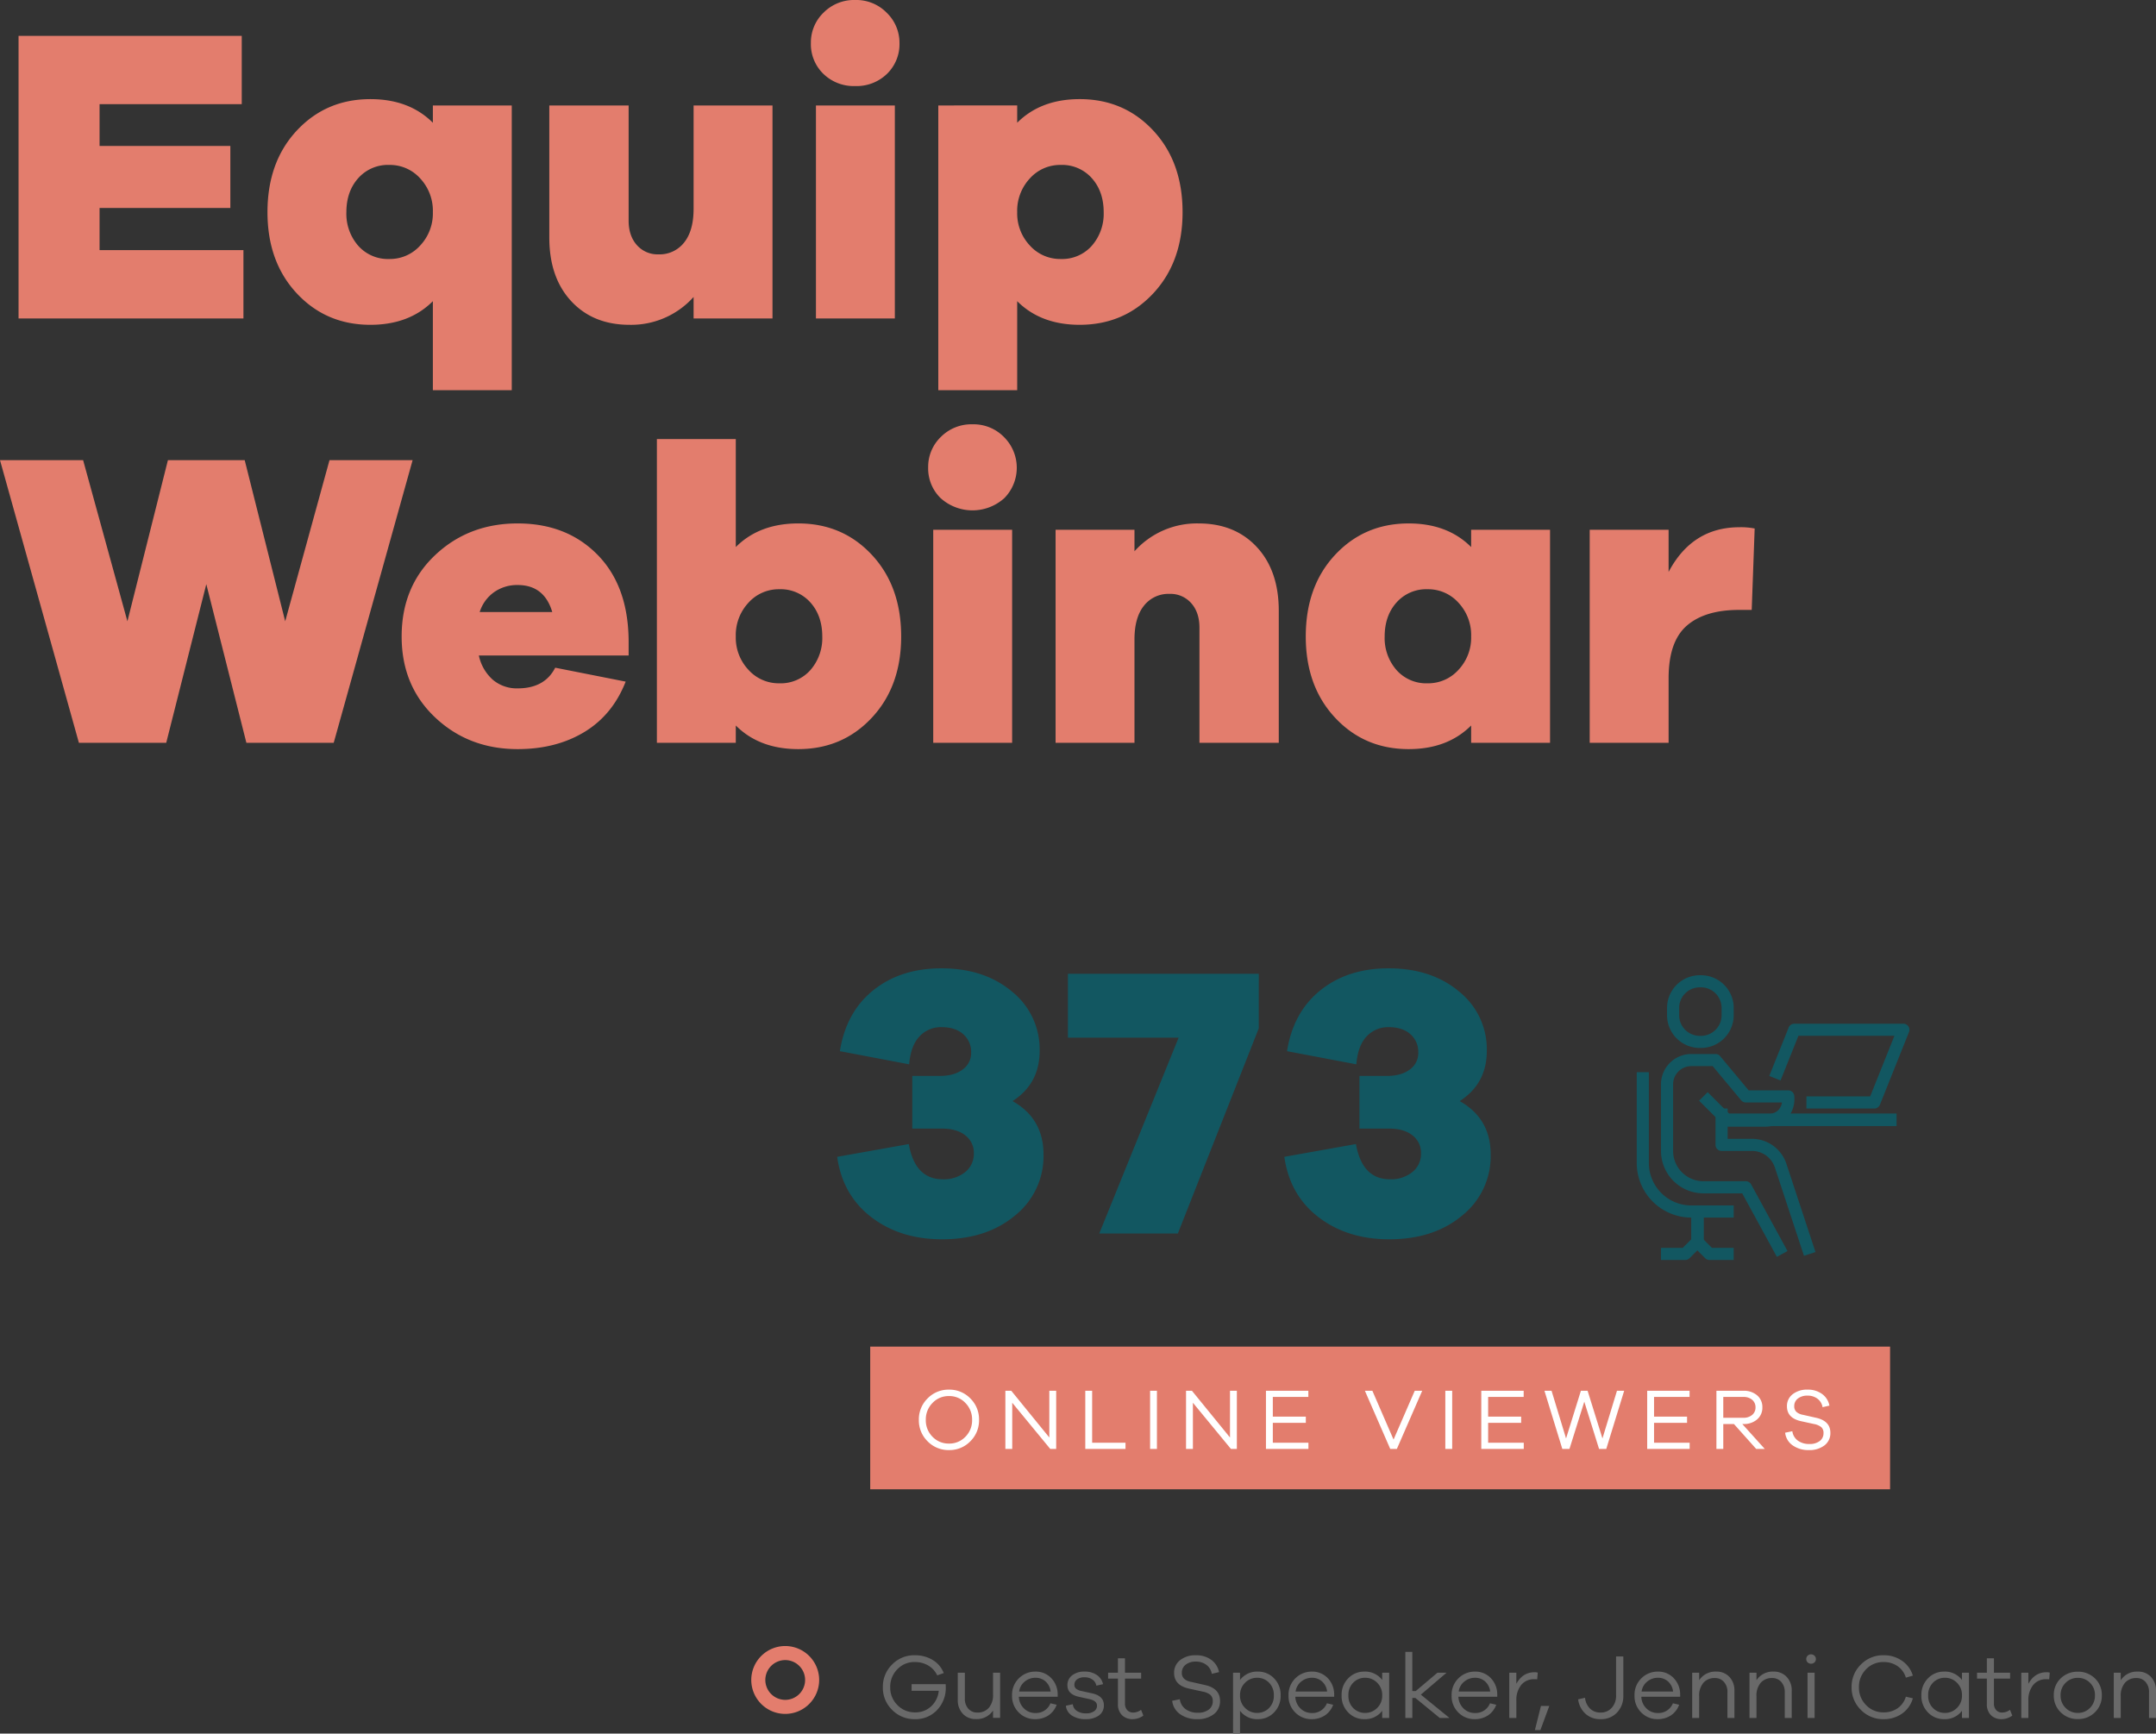
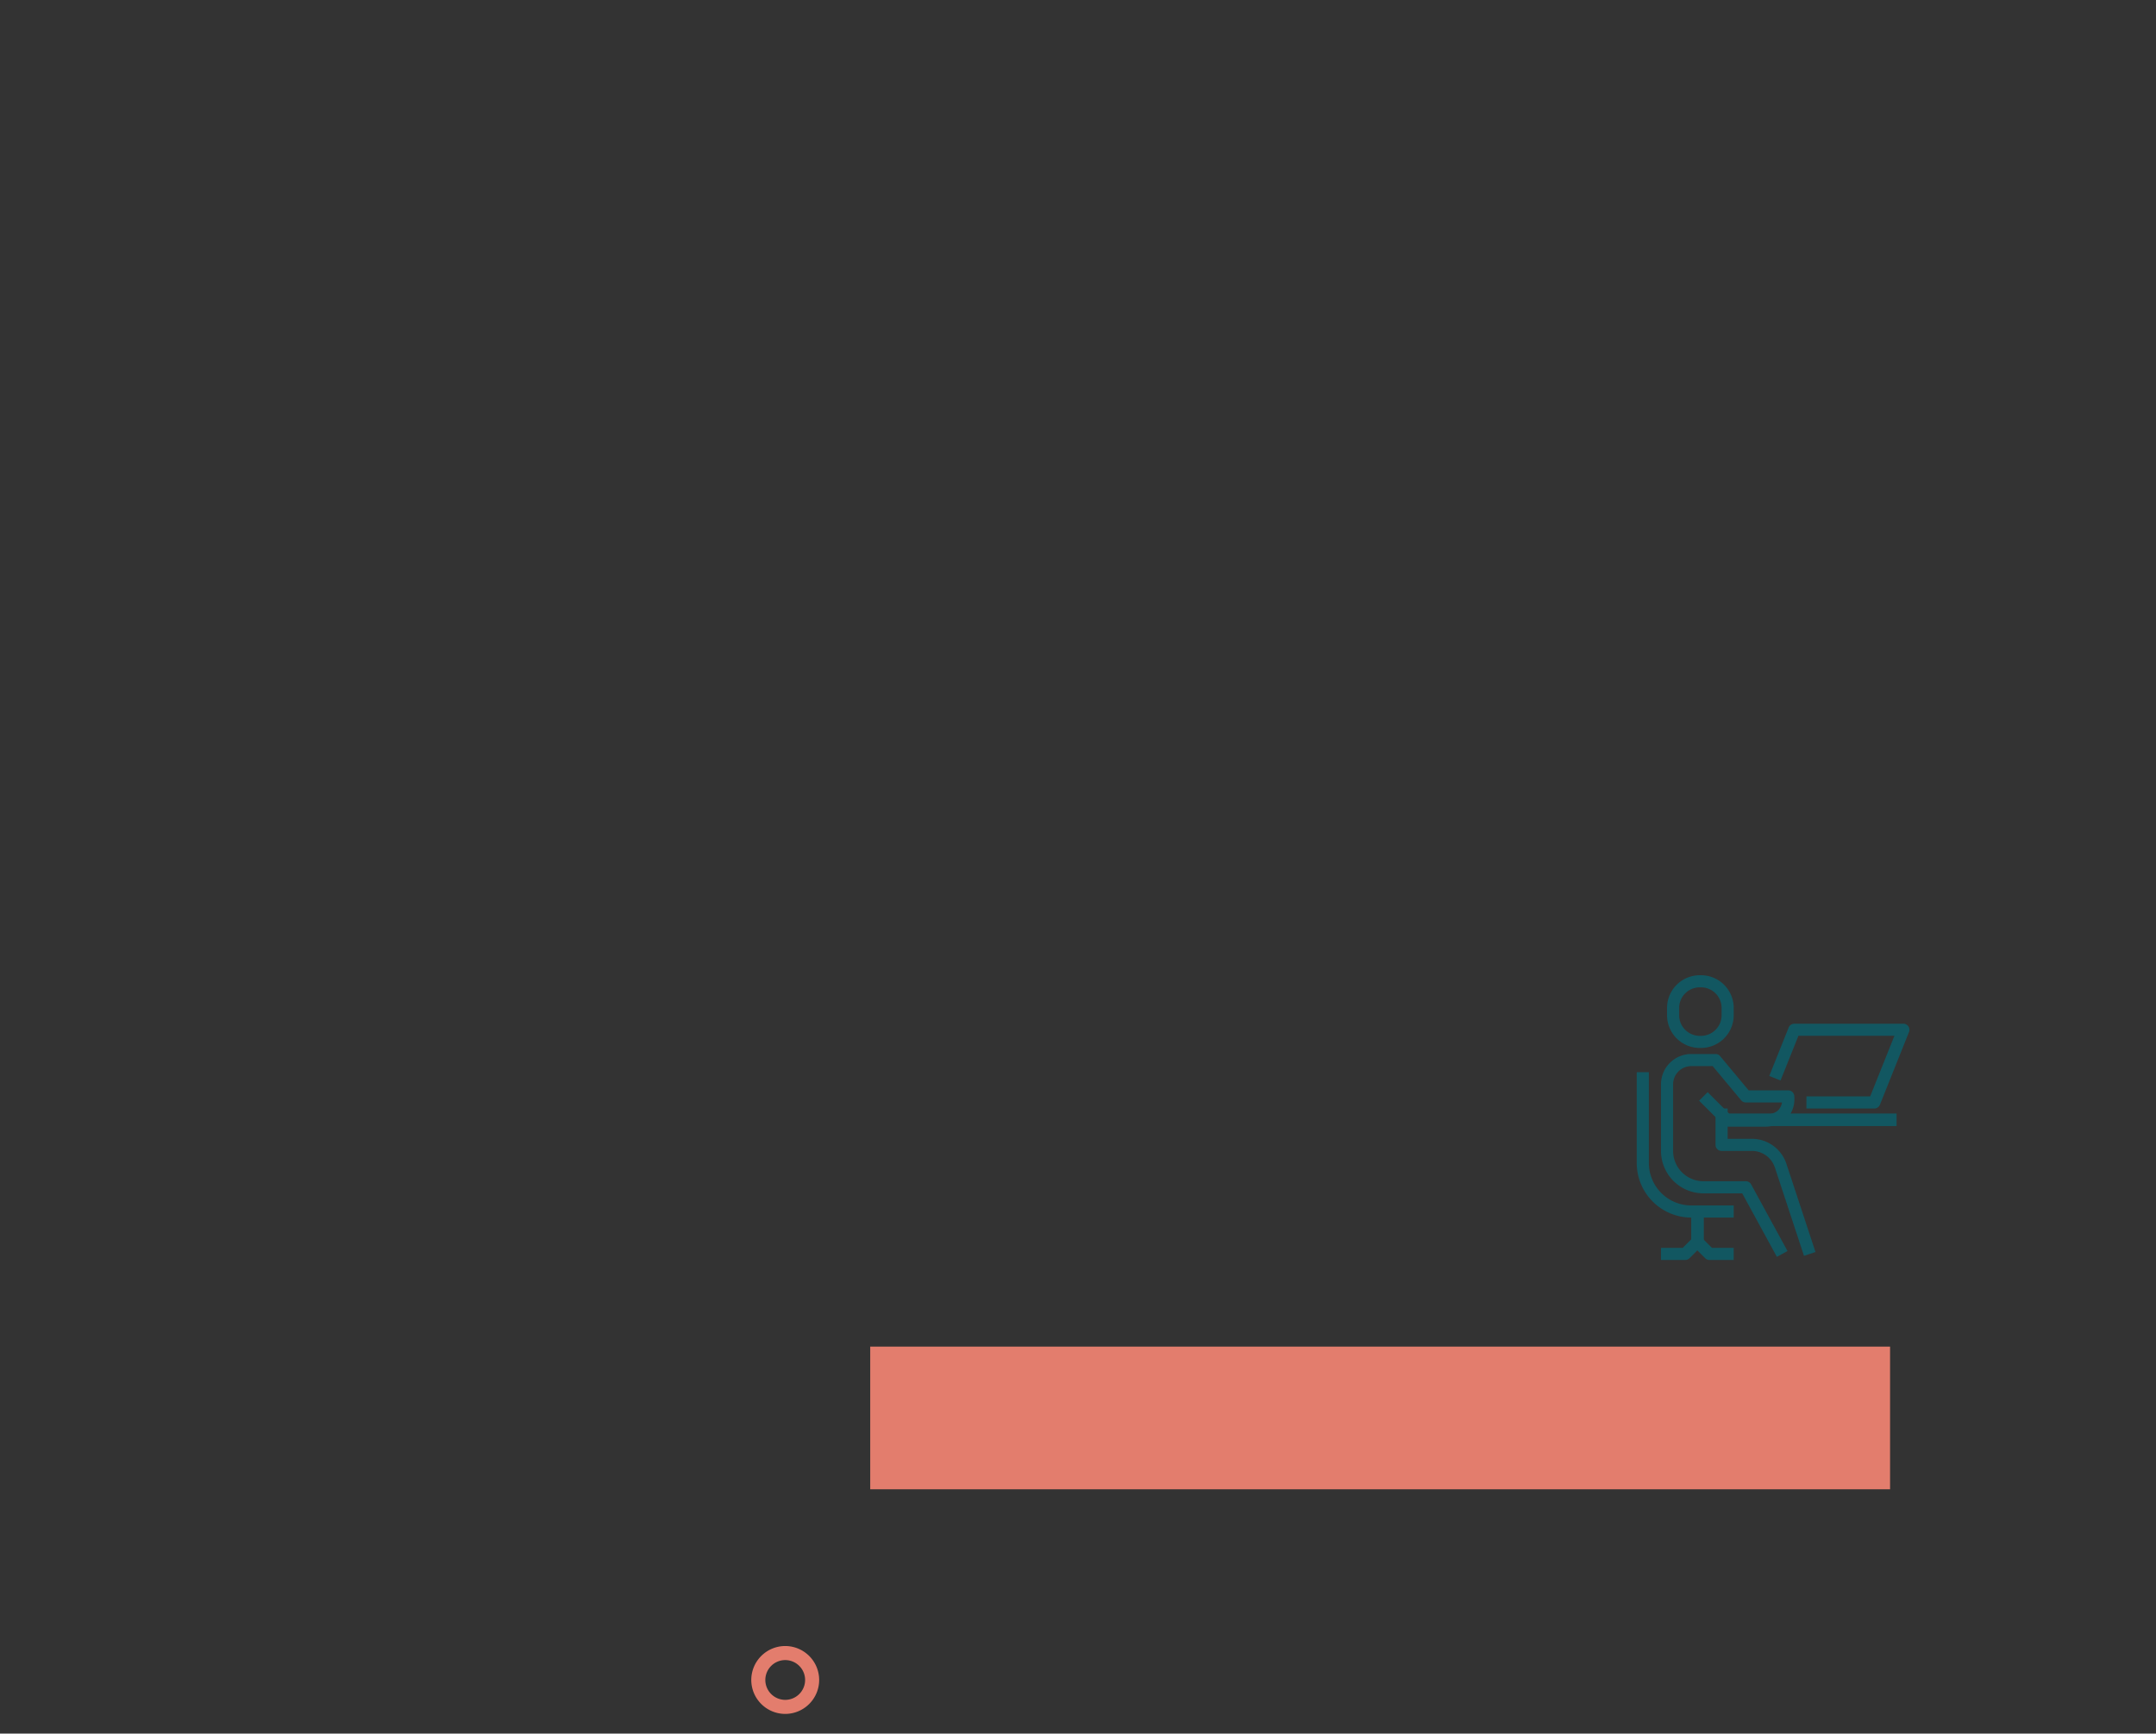
<svg xmlns="http://www.w3.org/2000/svg" width="868.745" height="698.647" viewBox="0 0 868.745 698.647">
  <rect x="0" y="0" width="868.745" height="698.647" fill="#333333" stroke="none" />
  <g id="text1" transform="translate(3908.024 12632.73)">
    <g id="Text_slide_2" data-name="Text slide 2" transform="translate(-3554.319 -11969.373)">
-       <path id="Path_19829" data-name="Path 19829" d="M13.616-13.616v2.664H24.568A9.824,9.824,0,0,1,21.515-4.7a9.136,9.136,0,0,1-6.493,2.442A9.623,9.623,0,0,1,7.9-5.2,9.852,9.852,0,0,1,5-12.4a9.953,9.953,0,0,1,2.849-7.2,9.4,9.4,0,0,1,7.03-2.942,10.6,10.6,0,0,1,5.4,1.369,9.156,9.156,0,0,1,3.663,4l2.627-.925a10.591,10.591,0,0,0-4.458-5.272,13.62,13.62,0,0,0-7.233-1.906,12.37,12.37,0,0,0-9.121,3.737A12.462,12.462,0,0,0,2.035-12.4,12.431,12.431,0,0,0,5.772-3.256,12.475,12.475,0,0,0,14.948.481,11.783,11.783,0,0,0,23.884-3.2a12.781,12.781,0,0,0,3.5-9.158q0-.777-.037-1.258Zm35.668-4.625H46.435v8.769a7.81,7.81,0,0,1-1.7,5.384,5.888,5.888,0,0,1-4.625,1.905,4.652,4.652,0,0,1-3.645-1.554,5.936,5.936,0,0,1-1.388-4.107v-10.4H32.227V-7.326A7.879,7.879,0,0,0,34.243-1.7,6.946,6.946,0,0,0,39.553.444,7.776,7.776,0,0,0,46.435-3v2.96h2.849Zm23.2,8.658A9.4,9.4,0,0,0,69.8-16.151a8.518,8.518,0,0,0-6.271-2.534A9.242,9.242,0,0,0,56.869-16a9.221,9.221,0,0,0-2.775,6.938,9.179,9.179,0,0,0,2.738,6.882A9.018,9.018,0,0,0,63.344.481a9.564,9.564,0,0,0,5.383-1.5,8.7,8.7,0,0,0,3.349-4.31L69.56-5.92A6.249,6.249,0,0,1,63.344-2a6.273,6.273,0,0,1-4.4-1.794,6.81,6.81,0,0,1-2.109-4.754H72.483Zm-8.954-6.623a5.99,5.99,0,0,1,4.033,1.461,6.326,6.326,0,0,1,2.072,4.089H56.943a6.191,6.191,0,0,1,2.313-4.052A6.739,6.739,0,0,1,63.529-16.206ZM75.776-4.921a5.351,5.351,0,0,0,2.516,4A9.851,9.851,0,0,0,83.731.481,8.832,8.832,0,0,0,89.077-1a4.845,4.845,0,0,0,2.016-4.144q0-3.737-4.7-4.773l-4.4-.962a5.1,5.1,0,0,1-2.09-.906,1.984,1.984,0,0,1-.685-1.609,2.614,2.614,0,0,1,1.073-2.165,4.718,4.718,0,0,1,2.96-.832,5.359,5.359,0,0,1,3.256.925,3.85,3.85,0,0,1,1.554,2.442l2.7-.592A6,6,0,0,0,88.282-17.3a8.378,8.378,0,0,0-4.958-1.387,7.8,7.8,0,0,0-5.032,1.517,4.877,4.877,0,0,0-1.887,4q0,3.663,4.736,4.662l4.181.925q3,.666,3,2.627a2.638,2.638,0,0,1-1.2,2.257,5.364,5.364,0,0,1-3.164.851,6.656,6.656,0,0,1-3.7-.962A3.548,3.548,0,0,1,78.588-5.55Zm30.3,1.628a5.325,5.325,0,0,1-3.108,1.11,3.187,3.187,0,0,1-2.461-.98A3.853,3.853,0,0,1,99.6-5.883v-9.99h6.512v-2.368H99.6V-24.05H96.755v5.809H92.8v2.368h3.959V-5.7a6.14,6.14,0,0,0,1.628,4.569,5.988,5.988,0,0,0,4.4,1.609A7.313,7.313,0,0,0,107-.962Zm22.126-21.978a9.836,9.836,0,0,0-6.383,1.961,6.3,6.3,0,0,0-2.424,5.143q0,4.995,5.957,6.327l5.587,1.221a6.9,6.9,0,0,1,3.09,1.332,3.265,3.265,0,0,1,.943,2.553,4.069,4.069,0,0,1-1.609,3.348,6.935,6.935,0,0,1-4.422,1.276,8.091,8.091,0,0,1-4.884-1.424,5.865,5.865,0,0,1-2.368-4.014l-3.071.629A7.55,7.55,0,0,0,121.859-1.5,11.5,11.5,0,0,0,128.686.481a10.462,10.462,0,0,0,6.7-2A6.5,6.5,0,0,0,137.9-6.882q0-5.106-6.253-6.438l-5.4-1.221a5.711,5.711,0,0,1-2.793-1.239,3.179,3.179,0,0,1-.944-2.46,3.945,3.945,0,0,1,1.554-3.238,6.332,6.332,0,0,1,4.07-1.24,6.85,6.85,0,0,1,4.292,1.332,5.605,5.605,0,0,1,2.146,3.589l2.923-.666a7.911,7.911,0,0,0-3.127-4.958A10.062,10.062,0,0,0,128.205-25.271Zm25.012,6.586a8.564,8.564,0,0,0-7.252,3.367v-2.923h-2.812V6.29h2.812V-2.886A8.564,8.564,0,0,0,153.217.481,8.759,8.759,0,0,0,159.637-2.2a9.341,9.341,0,0,0,2.682-6.9,9.341,9.341,0,0,0-2.682-6.9A8.759,8.759,0,0,0,153.217-18.685Zm-.444,16.65a6.645,6.645,0,0,1-4.755-1.979A6.756,6.756,0,0,1,145.965-9.1a6.8,6.8,0,0,1,2.054-5.124,6.645,6.645,0,0,1,4.755-1.979,6.584,6.584,0,0,1,4.847,1.961A6.954,6.954,0,0,1,159.581-9.1a6.892,6.892,0,0,1-1.961,5.125A6.617,6.617,0,0,1,152.773-2.035ZM183.89-9.583a9.4,9.4,0,0,0-2.682-6.568,8.518,8.518,0,0,0-6.271-2.534A9.242,9.242,0,0,0,168.276-16,9.221,9.221,0,0,0,165.5-9.065a9.179,9.179,0,0,0,2.738,6.882A9.018,9.018,0,0,0,174.751.481a9.564,9.564,0,0,0,5.383-1.5,8.7,8.7,0,0,0,3.348-4.31l-2.516-.592A6.249,6.249,0,0,1,174.751-2a6.273,6.273,0,0,1-4.4-1.794,6.81,6.81,0,0,1-2.109-4.754H183.89Zm-8.954-6.623a5.99,5.99,0,0,1,4.033,1.461,6.326,6.326,0,0,1,2.072,4.089H168.35a6.191,6.191,0,0,1,2.313-4.052A6.739,6.739,0,0,1,174.936-16.206Zm31.117-2.035h-2.812v2.923a8.564,8.564,0,0,0-7.252-3.367A8.759,8.759,0,0,0,189.57-16a9.341,9.341,0,0,0-2.682,6.9,9.341,9.341,0,0,0,2.682,6.9A8.759,8.759,0,0,0,195.989.481a8.564,8.564,0,0,0,7.252-3.367V0h2.812Zm-9.62,16.206a6.617,6.617,0,0,1-4.847-1.942A6.892,6.892,0,0,1,189.625-9.1a6.955,6.955,0,0,1,1.961-5.143,6.584,6.584,0,0,1,4.847-1.961,6.645,6.645,0,0,1,4.755,1.979A6.8,6.8,0,0,1,203.241-9.1a6.756,6.756,0,0,1-2.053,5.088A6.645,6.645,0,0,1,196.433-2.035ZM230.362,0,218.818-9.4l10.36-8.843h-3.663l-8.769,7.4h-1.369v-15.8h-2.812V0h2.812V-8.066H216.6L226.44,0ZM249.6-9.583a9.4,9.4,0,0,0-2.682-6.568,8.518,8.518,0,0,0-6.271-2.534A9.242,9.242,0,0,0,233.988-16a9.221,9.221,0,0,0-2.775,6.938,9.179,9.179,0,0,0,2.738,6.882A9.018,9.018,0,0,0,240.463.481a9.564,9.564,0,0,0,5.383-1.5,8.7,8.7,0,0,0,3.348-4.31l-2.516-.592A6.249,6.249,0,0,1,240.463-2a6.273,6.273,0,0,1-4.4-1.794,6.81,6.81,0,0,1-2.109-4.754H249.6Zm-8.954-6.623a5.99,5.99,0,0,1,4.033,1.461,6.326,6.326,0,0,1,2.072,4.089H234.062a6.191,6.191,0,0,1,2.313-4.052A6.739,6.739,0,0,1,240.648-16.206Zm23.976-2.22q-4.773,0-7.326,4.662v-4.477h-2.849V0H257.3V-7.03a9.614,9.614,0,0,1,1.905-6.216,6.557,6.557,0,0,1,5.421-2.368q.74,0,1.073.037l.222-2.7A4.8,4.8,0,0,0,264.624-18.426Zm2.368,23.31,3.552-9.657v-.074h-3.33l-2.442,9.731ZM300.4-24.79H297.48V-9.028a7.059,7.059,0,0,1-1.739,4.921,5.8,5.8,0,0,1-4.514,1.924,5.817,5.817,0,0,1-4.273-1.628,7.1,7.1,0,0,1-1.979-4.329l-2.775.629a9.389,9.389,0,0,0,2.923,5.79,8.693,8.693,0,0,0,6.1,2.2,8.747,8.747,0,0,0,6.642-2.664A9.526,9.526,0,0,0,300.4-9.028Zm22.9,15.207a9.4,9.4,0,0,0-2.683-6.568,8.518,8.518,0,0,0-6.271-2.534A9.242,9.242,0,0,0,307.692-16a9.221,9.221,0,0,0-2.775,6.938,9.179,9.179,0,0,0,2.738,6.882A9.018,9.018,0,0,0,314.167.481a9.564,9.564,0,0,0,5.383-1.5,8.7,8.7,0,0,0,3.349-4.31l-2.516-.592A6.249,6.249,0,0,1,314.167-2a6.273,6.273,0,0,1-4.4-1.794,6.81,6.81,0,0,1-2.109-4.754h15.651Zm-8.954-6.623a5.99,5.99,0,0,1,4.033,1.461,6.326,6.326,0,0,1,2.072,4.089H307.766a6.191,6.191,0,0,1,2.313-4.052A6.739,6.739,0,0,1,314.352-16.206Zm23.5-2.479a7.75,7.75,0,0,0-6.882,3.478v-3.034h-2.812V0h2.812V-8.769a7.882,7.882,0,0,1,1.7-5.4,5.861,5.861,0,0,1,4.625-1.924,4.683,4.683,0,0,1,3.663,1.572,5.957,5.957,0,0,1,1.406,4.126V0h2.812V-10.915a7.879,7.879,0,0,0-2.017-5.624A6.946,6.946,0,0,0,337.847-18.685Zm23.088,0a7.75,7.75,0,0,0-6.882,3.478v-3.034h-2.812V0h2.812V-8.769a7.882,7.882,0,0,1,1.7-5.4,5.861,5.861,0,0,1,4.625-1.924,4.683,4.683,0,0,1,3.663,1.572,5.956,5.956,0,0,1,1.406,4.126V0h2.812V-10.915a7.879,7.879,0,0,0-2.017-5.624A6.946,6.946,0,0,0,360.935-18.685Zm15.1-6.956a1.86,1.86,0,0,0-1.369.555,1.817,1.817,0,0,0-.555,1.332,1.8,1.8,0,0,0,.555,1.351,1.894,1.894,0,0,0,1.369.536,1.941,1.941,0,0,0,1.406-.536,1.8,1.8,0,0,0,.555-1.351,1.788,1.788,0,0,0-.574-1.332A1.922,1.922,0,0,0,376.031-25.641ZM377.474,0V-18.241h-2.849V0Zm27.787-2.257A9.459,9.459,0,0,1,398.212-5.2a9.919,9.919,0,0,1-2.867-7.2,9.9,9.9,0,0,1,2.867-7.215,9.489,9.489,0,0,1,7.049-2.923,9.7,9.7,0,0,1,5.661,1.665,8.538,8.538,0,0,1,3.33,4.625l2.812-.814a11.058,11.058,0,0,0-4.348-5.976,12.68,12.68,0,0,0-7.455-2.239,12.431,12.431,0,0,0-9.139,3.737,12.431,12.431,0,0,0-3.737,9.139,12.431,12.431,0,0,0,3.737,9.139A12.431,12.431,0,0,0,405.261.481a12.584,12.584,0,0,0,7.474-2.257,11.177,11.177,0,0,0,4.329-6.142l-2.812-.666A8.664,8.664,0,0,1,410.9-3.9,9.689,9.689,0,0,1,405.261-2.257Zm34.41-15.984h-2.812v2.923a8.564,8.564,0,0,0-7.252-3.367A8.759,8.759,0,0,0,423.188-16a9.341,9.341,0,0,0-2.682,6.9,9.341,9.341,0,0,0,2.682,6.9A8.759,8.759,0,0,0,429.607.481a8.564,8.564,0,0,0,7.252-3.367V0h2.812Zm-9.62,16.206A6.617,6.617,0,0,1,425.2-3.977,6.892,6.892,0,0,1,423.243-9.1a6.954,6.954,0,0,1,1.961-5.143,6.584,6.584,0,0,1,4.847-1.961,6.645,6.645,0,0,1,4.755,1.979A6.8,6.8,0,0,1,436.859-9.1a6.756,6.756,0,0,1-2.053,5.088A6.645,6.645,0,0,1,430.051-2.035ZM456.21-3.293a5.324,5.324,0,0,1-3.108,1.11,3.187,3.187,0,0,1-2.46-.98,3.853,3.853,0,0,1-.906-2.719v-9.99h6.512v-2.368h-6.512V-24.05h-2.849v5.809h-3.959v2.368h3.959V-5.7a6.14,6.14,0,0,0,1.628,4.569,5.988,5.988,0,0,0,4.4,1.609,7.313,7.313,0,0,0,4.218-1.443Zm14.726-15.133q-4.773,0-7.326,4.662v-4.477h-2.849V0h2.849V-7.03a9.614,9.614,0,0,1,1.905-6.216,6.557,6.557,0,0,1,5.421-2.368q.74,0,1.073.037l.222-2.7A4.8,4.8,0,0,0,470.936-18.426Zm12.617-.222a9.578,9.578,0,0,0-6.9,2.683,9.055,9.055,0,0,0-2.793,6.826,9.175,9.175,0,0,0,2.793,6.863,9.508,9.508,0,0,0,6.9,2.72,9.462,9.462,0,0,0,6.863-2.72,9.175,9.175,0,0,0,2.793-6.863,9.055,9.055,0,0,0-2.793-6.826A9.532,9.532,0,0,0,483.553-18.648Zm0,16.613a6.767,6.767,0,0,1-4.921-2A6.848,6.848,0,0,1,476.6-9.139a6.742,6.742,0,0,1,2.035-5.051,6.8,6.8,0,0,1,4.921-1.979,6.693,6.693,0,0,1,4.866,1.979,6.774,6.774,0,0,1,2.016,5.051,6.881,6.881,0,0,1-2.016,5.106A6.661,6.661,0,0,1,483.553-2.035Zm24.161-16.65a7.75,7.75,0,0,0-6.882,3.478v-3.034H498.02V0h2.812V-8.769a7.882,7.882,0,0,1,1.7-5.4,5.861,5.861,0,0,1,4.625-1.924,4.683,4.683,0,0,1,3.663,1.572,5.957,5.957,0,0,1,1.406,4.126V0h2.812V-10.915a7.879,7.879,0,0,0-2.016-5.624A6.946,6.946,0,0,0,507.714-18.685Z" transform="translate(0 29)" fill="#696969" />
-     </g>
+       </g>
    <path id="Path_19823" data-name="Path 19823" d="M-1902.722,3963.771a13.7,13.7,0,0,1-13.681-13.679,13.7,13.7,0,0,1,13.681-13.679,13.7,13.7,0,0,1,13.681,13.679A13.7,13.7,0,0,1-1902.722,3963.771Zm0-21.694a8.025,8.025,0,0,0-8.015,8.015,8.024,8.024,0,0,0,8.015,8.015,8.023,8.023,0,0,0,8.015-8.015A8.024,8.024,0,0,0-1902.722,3942.077Z" transform="translate(-1688.903 -15905.779)" fill="#e37d6d" />
-     <path id="Path_19826" data-name="Path 19826" d="M98.6-27.54H40.63v-17h52.7V-69.53H40.63V-86.36H97.92V-113.9H7.99V0H98.6ZM206.72-85.85H174.93v6.97q-9.52-9.52-25.16-9.52-17.85,0-29.665,12.665T108.29-42.84q0,20.06,11.815,32.725T149.77,2.55q15.64,0,25.16-9.52V28.9h31.79Zm-49.3,61.88a16.014,16.014,0,0,1-12.58-5.355,19.588,19.588,0,0,1-4.76-13.515q0-8.33,4.76-13.685a16.014,16.014,0,0,1,12.58-5.355,16.373,16.373,0,0,1,12.41,5.44,19.113,19.113,0,0,1,5.1,13.6,18.891,18.891,0,0,1-5.1,13.43A16.373,16.373,0,0,1,157.42-23.97ZM311.78-85.85H279.99V-44.2q0,8.84-3.825,13.6a12.509,12.509,0,0,1-10.285,4.76,11.131,11.131,0,0,1-8.755-3.74q-3.315-3.74-3.315-9.86V-85.85H221.85v53.21q0,16.15,8.84,25.67t23.46,9.52A33.74,33.74,0,0,0,279.99-8.67V0h31.79Zm33.32-42.5a17.3,17.3,0,0,0-12.75,5.1,16.693,16.693,0,0,0-5.1,12.24,16.677,16.677,0,0,0,5.015,12.41A17.541,17.541,0,0,0,345.1-93.67a17.541,17.541,0,0,0,12.835-4.93,16.677,16.677,0,0,0,5.015-12.41,16.781,16.781,0,0,0-5.1-12.155A17.152,17.152,0,0,0,345.1-128.35ZM361.08,0V-85.85H329.29V0Zm74.46-88.4q-15.64,0-25.16,9.52v-6.97H378.59V28.9h31.79V-6.97q9.52,9.52,25.16,9.52,17.85,0,29.665-12.665T477.02-42.84q0-20.23-11.815-32.9T435.54-88.4Zm-7.65,64.43a16.373,16.373,0,0,1-12.41-5.44,18.891,18.891,0,0,1-5.1-13.43,19.113,19.113,0,0,1,5.1-13.6,16.373,16.373,0,0,1,12.41-5.44,16.014,16.014,0,0,1,12.58,5.355q4.76,5.355,4.76,13.685a19.588,19.588,0,0,1-4.76,13.515A16.014,16.014,0,0,1,427.89-23.97ZM166.77,57.1H133.28l-17.85,64.94L99.11,57.1H68.17L51.85,122.04,34,57.1H.51L32.3,171H67.49l16.15-63.92L99.79,171h35.19Zm87.04,72.76q-.17-22.1-12.58-34.68T209.1,82.6q-19.72,0-33.235,12.75T162.35,128.16q0,19.89,13.515,32.64T209.1,173.55q15.47,0,26.86-6.885t16.66-20.315l-28.39-5.61q-4.25,8.33-15.13,8.33a14.91,14.91,0,0,1-10.03-3.485,18.01,18.01,0,0,1-5.61-9.775h60.35ZM209.1,107.42q10.71,0,13.94,10.88H193.8a15.481,15.481,0,0,1,5.78-7.99A16.047,16.047,0,0,1,209.1,107.42ZM322.15,82.6q-15.64,0-25.16,9.52V48.6H265.2V171h31.79v-6.97q9.52,9.52,25.16,9.52,17.85,0,29.665-12.665T363.63,128.16q0-20.23-11.815-32.9T322.15,82.6Zm-7.65,64.43a16.373,16.373,0,0,1-12.41-5.44,18.891,18.891,0,0,1-5.1-13.43,19.113,19.113,0,0,1,5.1-13.6,16.373,16.373,0,0,1,12.41-5.44,16.014,16.014,0,0,1,12.58,5.355q4.76,5.355,4.76,13.685a19.588,19.588,0,0,1-4.76,13.515A16.014,16.014,0,0,1,314.5,147.03ZM392.36,42.65a17.3,17.3,0,0,0-12.75,5.1,16.693,16.693,0,0,0-5.1,12.24,16.677,16.677,0,0,0,5.015,12.41,19.173,19.173,0,0,0,25.67,0,17.442,17.442,0,0,0-.085-24.565A17.152,17.152,0,0,0,392.36,42.65ZM408.34,171V85.15H376.55V171Zm75.14-88.4a33.74,33.74,0,0,0-25.84,11.22V85.15H425.85V171h31.79V129.35q0-8.84,3.825-13.6a12.51,12.51,0,0,1,10.285-4.76,11.131,11.131,0,0,1,8.755,3.74q3.315,3.74,3.315,9.86V171h31.96V117.79q0-16.15-8.84-25.67T483.48,82.6Zm141.61,2.55H593.3v6.97q-9.52-9.52-25.16-9.52-17.85,0-29.665,12.665t-11.815,32.9q0,20.06,11.815,32.725T568.14,173.55q15.64,0,25.16-9.52V171h31.79Zm-49.3,61.88a16.014,16.014,0,0,1-12.58-5.355,19.588,19.588,0,0,1-4.76-13.515q0-8.33,4.76-13.685a16.014,16.014,0,0,1,12.58-5.355,16.373,16.373,0,0,1,12.41,5.44,19.113,19.113,0,0,1,5.1,13.6,18.891,18.891,0,0,1-5.1,13.43A16.373,16.373,0,0,1,575.79,147.03Zm125.63-62.9q-19.04,0-28.56,18.02v-17H641.07V171h31.79V144.99q0-14.79,7.31-21.165t21.08-6.375h5.1l1.19-32.81A28.6,28.6,0,0,0,701.42,84.13Z" transform="translate(-3908.534 -12504.381)" fill="#e37d6d" />
    <g id="Group_5826" data-name="Group 5826" transform="translate(-3557.374 -12090.033)">
      <g id="Group_5528" data-name="Group 5528" transform="translate(0 0)">
        <path id="Path_4096" data-name="Path 4096" d="M0,0H410.938V57.5H0Z" fill="#e37d6d" />
        <g id="Text_slide_2-2" data-name="Text slide 2" transform="translate(17.673 13.245)">
-           <path id="Path_19828" data-name="Path 19828" d="M14.07-23.905A11.7,11.7,0,0,0,5.442-20.37a11.789,11.789,0,0,0-3.517,8.645A11.789,11.789,0,0,0,5.442-3.08,11.7,11.7,0,0,0,14.07.455,11.66,11.66,0,0,0,22.662-3.08a11.789,11.789,0,0,0,3.518-8.645,11.789,11.789,0,0,0-3.518-8.645A11.66,11.66,0,0,0,14.07-23.905Zm0,21.735A8.947,8.947,0,0,1,7.42-4.918a9.339,9.339,0,0,1-2.695-6.808A9.415,9.415,0,0,1,7.42-18.533a8.891,8.891,0,0,1,6.65-2.782,8.851,8.851,0,0,1,6.615,2.782,9.415,9.415,0,0,1,2.695,6.808,9.339,9.339,0,0,1-2.695,6.808A8.906,8.906,0,0,1,14.07-2.17ZM57.26-23.45H54.495V-4.62L39.165-23.45h-2.38V0H39.55V-18.62L54.88,0h2.38ZM85.19-2.52H71.75V-23.45H68.985V0H85.19ZM97.86,0V-23.45H95.1V0Zm32.2-23.45h-2.765V-4.62l-15.33-18.83h-2.38V0h2.765V-18.62L127.68,0h2.38ZM158.9-2.52H144.55v-8.015h13.3V-13.02h-13.3v-7.945h14.315V-23.45h-17.08V0H158.9Zm45.85-20.93h-3.01L193.2-3.78l-8.54-19.67h-3.01L191.87,0h2.66ZM216.825,0V-23.45H214.06V0Zm28.84-2.52h-14.35v-8.015h13.3V-13.02h-13.3v-7.945H245.63V-23.45H228.55V0h17.115Zm40.46-20.93h-2.9L277.375-4.235,271.39-23.45h-2.7L262.71-4.235,256.865-23.45H254L261.205,0h2.87l5.985-19.04L276.01,0h2.9Zm26.39,20.93h-14.35v-8.015h13.3V-13.02h-13.3v-7.945H312.48V-23.45H295.4V0h17.115ZM342.79,0l-9.065-10.045h.42a8.113,8.113,0,0,0,5.548-1.855,6.157,6.157,0,0,0,2.117-4.865,6.1,6.1,0,0,0-2.117-4.848,8.162,8.162,0,0,0-5.548-1.837h-10.85V0h2.765V-10.045h4.3L339.325,0ZM326.06-12.565v-8.4h8.085A5.269,5.269,0,0,1,337.7-19.81a3.814,3.814,0,0,1,1.347,3.045A3.814,3.814,0,0,1,337.7-13.72a5.269,5.269,0,0,1-3.553,1.155Zm33.985-11.34a9.3,9.3,0,0,0-6.038,1.855,5.956,5.956,0,0,0-2.293,4.865q0,4.725,5.635,5.985l5.285,1.155a6.53,6.53,0,0,1,2.922,1.26,3.089,3.089,0,0,1,.893,2.415A3.849,3.849,0,0,1,364.927-3.2,6.56,6.56,0,0,1,360.745-2a7.653,7.653,0,0,1-4.62-1.347,5.548,5.548,0,0,1-2.24-3.8l-2.9.595a7.142,7.142,0,0,0,3.063,5.128A10.882,10.882,0,0,0,360.5.455a9.9,9.9,0,0,0,6.335-1.89,6.145,6.145,0,0,0,2.38-5.075q0-4.83-5.915-6.09l-5.11-1.155a5.4,5.4,0,0,1-2.642-1.172,3.007,3.007,0,0,1-.893-2.327,3.732,3.732,0,0,1,1.47-3.063,5.99,5.99,0,0,1,3.85-1.173,6.48,6.48,0,0,1,4.06,1.26,5.3,5.3,0,0,1,2.03,3.395l2.765-.63a7.483,7.483,0,0,0-2.958-4.69A9.518,9.518,0,0,0,360.045-23.905Z" transform="translate(0 28)" fill="#fff" />
-         </g>
+           </g>
      </g>
    </g>
    <g id="Text" transform="translate(-3574.126 -12260.623)">
-       <path id="Path_19827" data-name="Path 19827" d="M74.1-53.352q10.92-7.02,10.92-20.28A29.786,29.786,0,0,0,73.866-97.5q-11.154-9.36-28.47-9.36-16.38,0-27.378,8.814T4.524-73.476l27.924,5.3q.624-7.488,4.134-11.232a11.753,11.753,0,0,1,8.97-3.744q5.46,0,8.658,2.808a9.47,9.47,0,0,1,3.2,7.488,8.08,8.08,0,0,1-3.432,6.786q-3.432,2.574-9.2,2.574H33.7v21.216H45.552q6.084,0,9.516,2.73A8.8,8.8,0,0,1,58.5-32.292a9.322,9.322,0,0,1-3.51,7.566,13.659,13.659,0,0,1-8.97,2.886q-11.232,0-13.728-14.2L3.432-30.888Q5.616-15.444,17.238-6.552T45.708,2.34q17.94,0,29.406-9.594A30.6,30.6,0,0,0,86.58-31.824Q86.58-46.332,74.1-53.352Zm99.216-51.324H96.408v25.74h44.616L109.044,0h31.668l32.6-82.68ZM254.28-53.352q10.92-7.02,10.92-20.28A29.786,29.786,0,0,0,254.046-97.5q-11.154-9.36-28.47-9.36-16.38,0-27.378,8.814T184.7-73.476l27.924,5.3q.624-7.488,4.134-11.232a11.753,11.753,0,0,1,8.97-3.744q5.46,0,8.658,2.808a9.47,9.47,0,0,1,3.2,7.488,8.08,8.08,0,0,1-3.432,6.786q-3.432,2.574-9.2,2.574H213.876v21.216h11.856q6.084,0,9.516,2.73a8.8,8.8,0,0,1,3.432,7.254,9.322,9.322,0,0,1-3.51,7.566,13.659,13.659,0,0,1-8.97,2.886q-11.232,0-13.728-14.2l-28.86,5.148Q185.8-15.444,197.418-6.552t28.47,8.892q17.94,0,29.406-9.594a30.6,30.6,0,0,0,11.466-24.57Q266.76-46.332,254.28-53.352Z" transform="translate(0 125)" fill="#125761" />
-     </g>
+       </g>
    <g id="Group_5827" data-name="Group 5827" transform="translate(-3248.507 -12239.699)">
      <rect id="Rectangle_63" data-name="Rectangle 63" width="70.922" height="5.066" transform="translate(33.772 55.724)" fill="#125761" />
      <rect id="Rectangle_64" data-name="Rectangle 64" width="5.066" height="13.509" transform="translate(21.952 94.562)" fill="#125761" />
      <path id="Path_19694" data-name="Path 19694" d="M-48.312,212.742l-13.956-25.585H-77.909A17.11,17.11,0,0,1-95,170.065V143.208A12.222,12.222,0,0,1-82.792,131h9.766a2.44,2.44,0,0,1,1.875.879l11.476,13.771h15.948a2.442,2.442,0,0,1,2.417,2.095,11.949,11.949,0,0,1-2.5,8.807c-2.156,2.486-5.415,3.748-9.688,3.748h-14.65a2.435,2.435,0,0,1-1.726-.715l-9.766-9.766,3.452-3.452,9.051,9.051h13.639c2.776,0,4.786-.686,5.975-2.036a5.81,5.81,0,0,0,1.284-2.847H-60.818a2.44,2.44,0,0,1-1.875-.879l-11.475-13.771h-8.624a7.334,7.334,0,0,0-7.325,7.325v26.857a12.222,12.222,0,0,0,12.208,12.208h17.091a2.442,2.442,0,0,1,2.144,1.272l14.65,26.857Z" transform="translate(104.766 -99.259)" fill="#125761" />
      <path id="Path_19695" data-name="Path 19695" d="M-50.358,199.362l-11.788-35.774a9.763,9.763,0,0,0-9.2-6.5H-83.558A2.442,2.442,0,0,1-86,154.65V140h4.883v12.208h9.766a14.666,14.666,0,0,1,13.827,9.81l11.8,35.816Z" transform="translate(117.741 -86.285)" fill="#125761" />
      <path id="Path_19696" data-name="Path 19696" d="M-59.935,192.6H-77.026A22,22,0,0,1-99,170.624V134h4.883v36.624a17.11,17.11,0,0,0,17.091,17.091h17.091Z" transform="translate(99 -94.935)" fill="#125761" />
      <path id="Path_19697" data-name="Path 19697" d="M-65.7,170.749h-9.766a2.435,2.435,0,0,1-1.726-.715l-3.157-3.157-3.157,3.157a2.435,2.435,0,0,1-1.726.715H-95v-4.883h8.756l4.165-4.168a2.516,2.516,0,0,1,3.455,0l4.168,4.168H-65.7Z" transform="translate(104.766 -55.995)" fill="#125761" />
      <path id="Path_19698" data-name="Path 19698" d="M-80.571,147.3A13.189,13.189,0,0,1-94,134.4V130.9A13.189,13.189,0,0,1-80.571,118a13.189,13.189,0,0,1,13.429,12.9V134.4A13.189,13.189,0,0,1-80.571,147.3Zm0-24.416a8.305,8.305,0,0,0-8.546,8.021V134.4a8.305,8.305,0,0,0,8.546,8.021,8.305,8.305,0,0,0,8.546-8.021V130.9A8.305,8.305,0,0,0-80.571,122.883Z" transform="translate(106.208 -118)" fill="#125761" />
      <path id="Path_19699" data-name="Path 19699" d="M-34.819,160.182H-62.164V155.3h25.693l9.766-24.416H-65.395l-7.2,18-4.536-1.817,7.813-19.533A2.447,2.447,0,0,1-67.048,126H-23.1a2.444,2.444,0,0,1,2.022,1.072,2.448,2.448,0,0,1,.247,2.278l-11.72,29.3A2.444,2.444,0,0,1-34.819,160.182Z" transform="translate(130.529 -106.467)" fill="#125761" />
    </g>
  </g>
</svg>